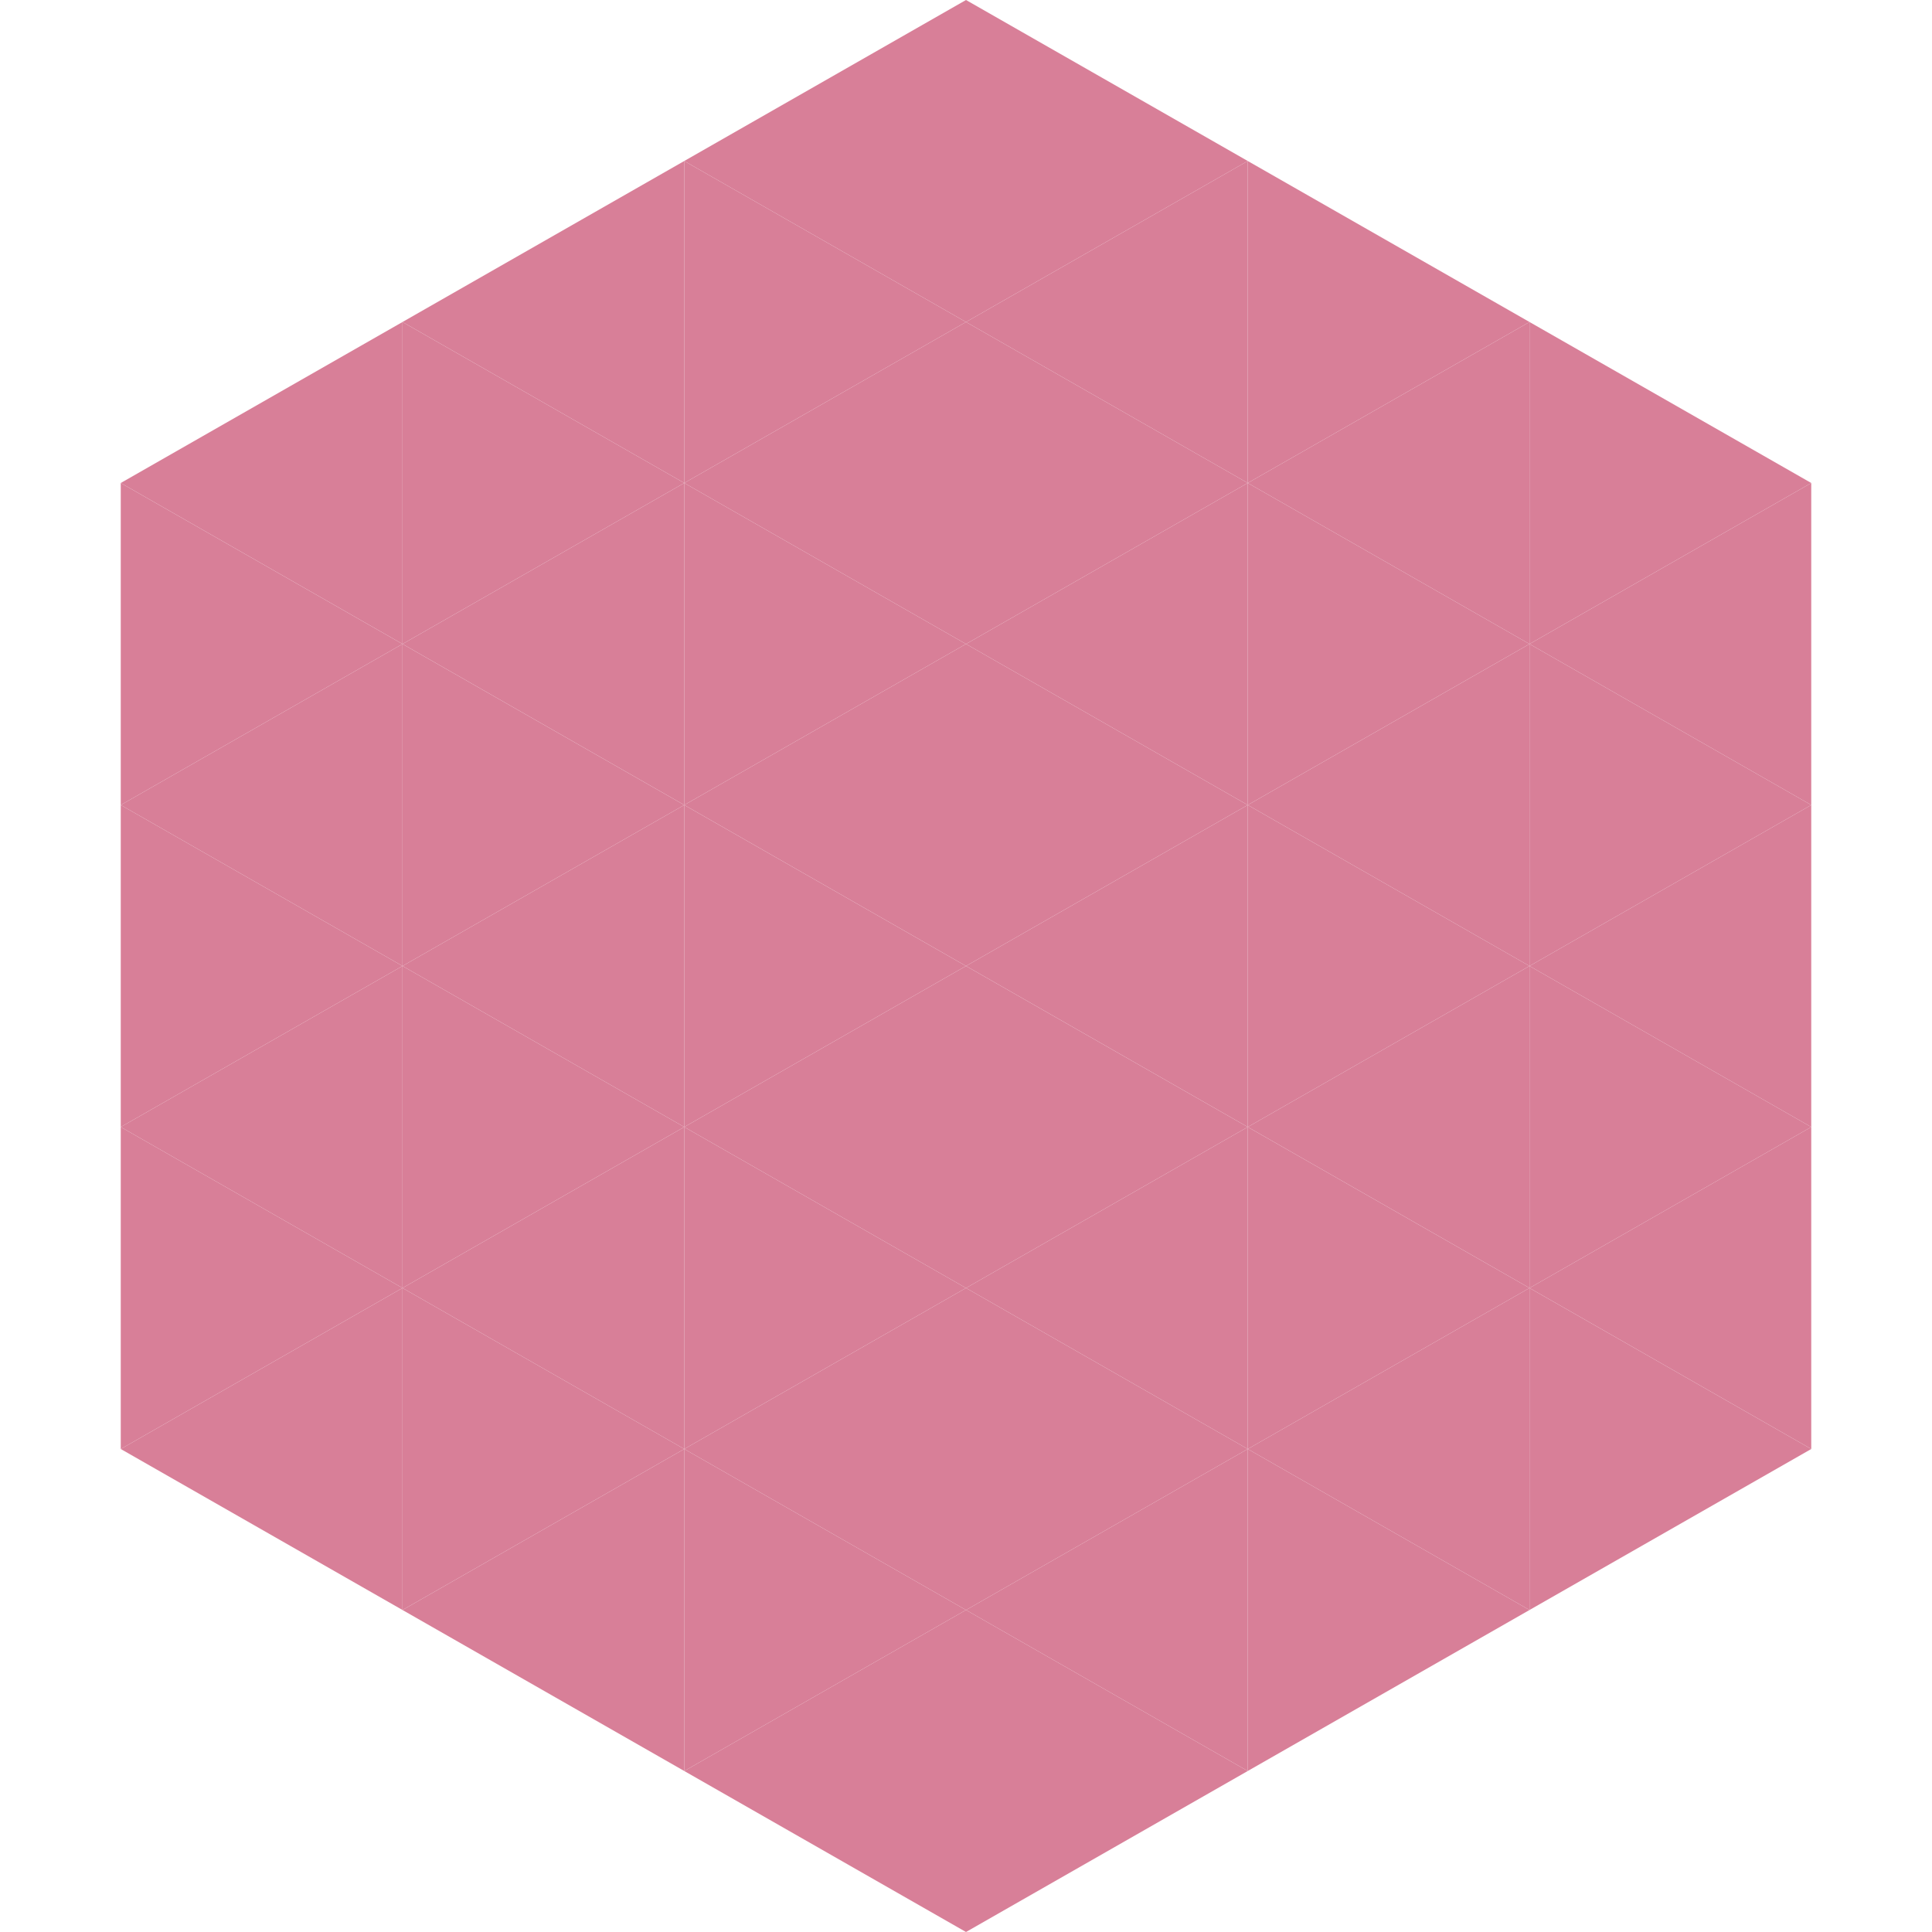
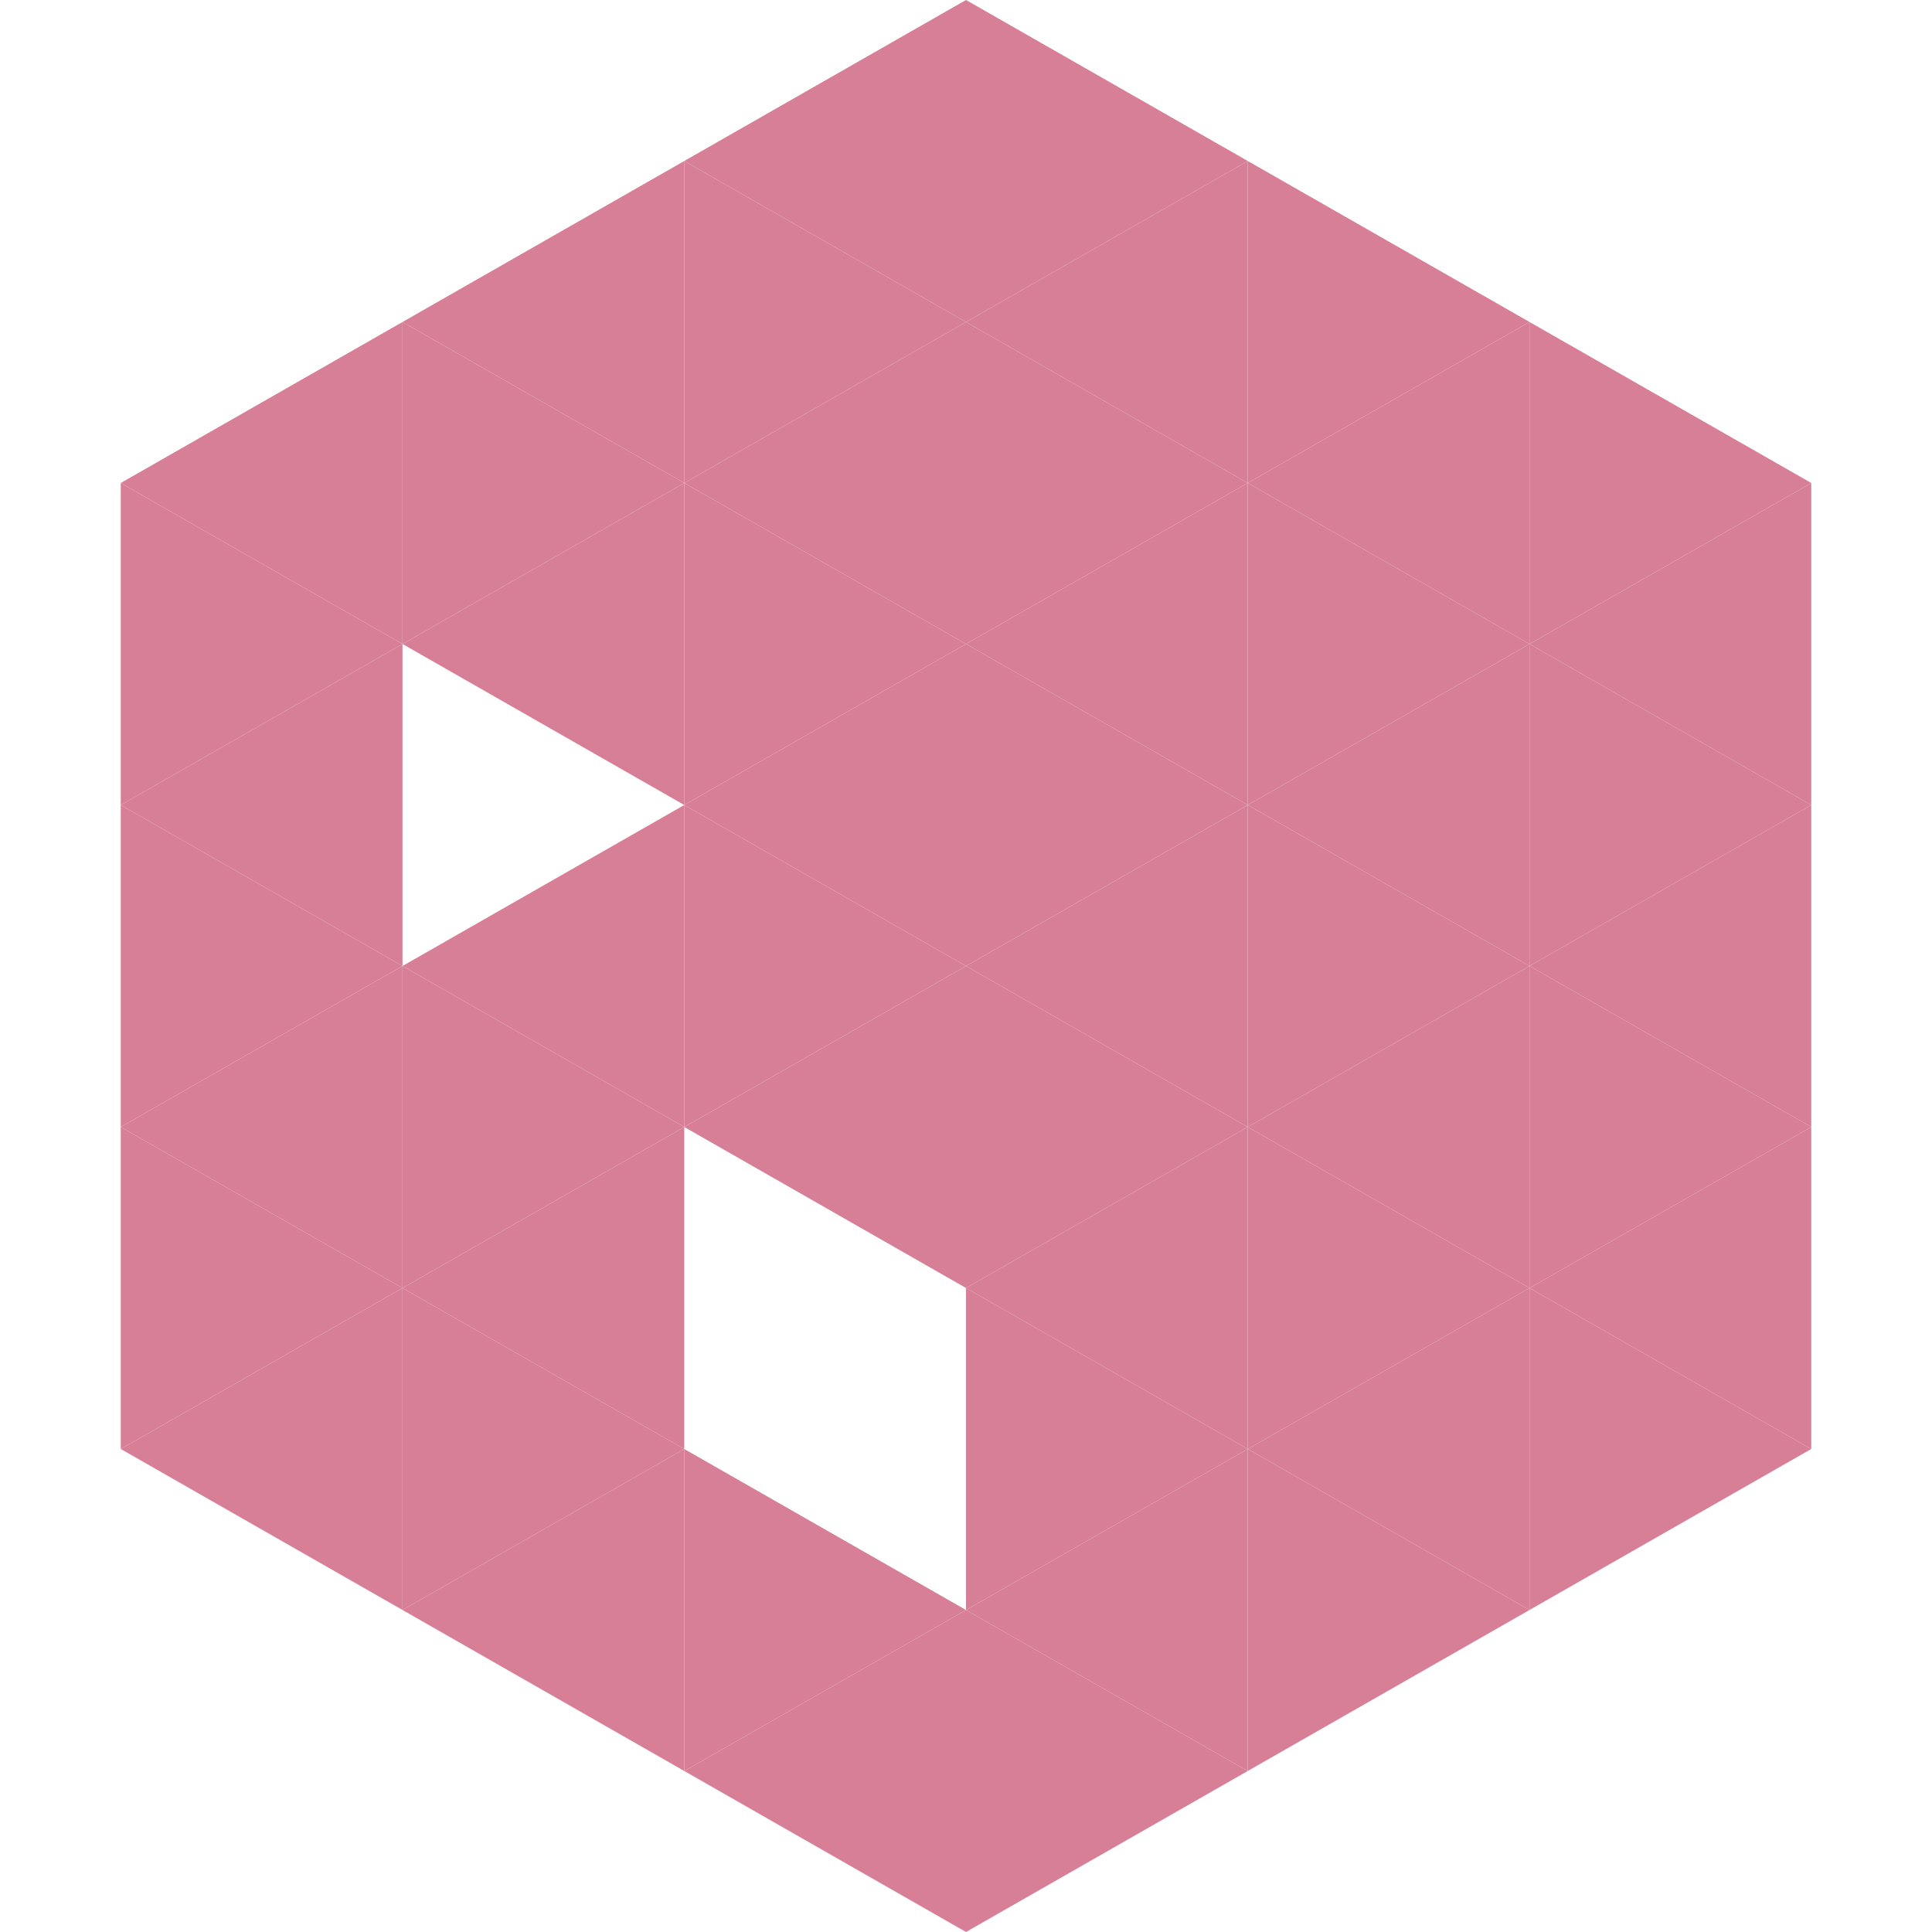
<svg xmlns="http://www.w3.org/2000/svg" width="240" height="240">
  <polygon points="50,40 15,60 50,80" style="fill:rgb(216,127,152)" />
  <polygon points="190,40 225,60 190,80" style="fill:rgb(216,127,152)" />
  <polygon points="15,60 50,80 15,100" style="fill:rgb(216,127,152)" />
  <polygon points="225,60 190,80 225,100" style="fill:rgb(216,127,152)" />
  <polygon points="50,80 15,100 50,120" style="fill:rgb(216,127,152)" />
  <polygon points="190,80 225,100 190,120" style="fill:rgb(216,127,152)" />
  <polygon points="15,100 50,120 15,140" style="fill:rgb(216,127,152)" />
  <polygon points="225,100 190,120 225,140" style="fill:rgb(216,127,152)" />
  <polygon points="50,120 15,140 50,160" style="fill:rgb(216,127,152)" />
  <polygon points="190,120 225,140 190,160" style="fill:rgb(216,127,152)" />
  <polygon points="15,140 50,160 15,180" style="fill:rgb(216,127,152)" />
  <polygon points="225,140 190,160 225,180" style="fill:rgb(216,127,152)" />
  <polygon points="50,160 15,180 50,200" style="fill:rgb(216,127,152)" />
  <polygon points="190,160 225,180 190,200" style="fill:rgb(216,127,152)" />
  <polygon points="15,180 50,200 15,220" style="fill:rgb(255,255,255); fill-opacity:0" />
  <polygon points="225,180 190,200 225,220" style="fill:rgb(255,255,255); fill-opacity:0" />
  <polygon points="50,0 85,20 50,40" style="fill:rgb(255,255,255); fill-opacity:0" />
  <polygon points="190,0 155,20 190,40" style="fill:rgb(255,255,255); fill-opacity:0" />
  <polygon points="85,20 50,40 85,60" style="fill:rgb(216,127,152)" />
  <polygon points="155,20 190,40 155,60" style="fill:rgb(216,127,152)" />
  <polygon points="50,40 85,60 50,80" style="fill:rgb(216,127,152)" />
  <polygon points="190,40 155,60 190,80" style="fill:rgb(216,127,152)" />
  <polygon points="85,60 50,80 85,100" style="fill:rgb(216,127,152)" />
  <polygon points="155,60 190,80 155,100" style="fill:rgb(216,127,152)" />
-   <polygon points="50,80 85,100 50,120" style="fill:rgb(216,127,152)" />
  <polygon points="190,80 155,100 190,120" style="fill:rgb(216,127,152)" />
  <polygon points="85,100 50,120 85,140" style="fill:rgb(216,127,152)" />
  <polygon points="155,100 190,120 155,140" style="fill:rgb(216,127,152)" />
  <polygon points="50,120 85,140 50,160" style="fill:rgb(216,127,152)" />
  <polygon points="190,120 155,140 190,160" style="fill:rgb(216,127,152)" />
  <polygon points="85,140 50,160 85,180" style="fill:rgb(216,127,152)" />
  <polygon points="155,140 190,160 155,180" style="fill:rgb(216,127,152)" />
  <polygon points="50,160 85,180 50,200" style="fill:rgb(216,127,152)" />
  <polygon points="190,160 155,180 190,200" style="fill:rgb(216,127,152)" />
  <polygon points="85,180 50,200 85,220" style="fill:rgb(216,127,152)" />
  <polygon points="155,180 190,200 155,220" style="fill:rgb(216,127,152)" />
  <polygon points="120,0 85,20 120,40" style="fill:rgb(216,127,152)" />
  <polygon points="120,0 155,20 120,40" style="fill:rgb(216,127,152)" />
  <polygon points="85,20 120,40 85,60" style="fill:rgb(216,127,152)" />
  <polygon points="155,20 120,40 155,60" style="fill:rgb(216,127,152)" />
  <polygon points="120,40 85,60 120,80" style="fill:rgb(216,127,152)" />
  <polygon points="120,40 155,60 120,80" style="fill:rgb(216,127,152)" />
  <polygon points="85,60 120,80 85,100" style="fill:rgb(216,127,152)" />
  <polygon points="155,60 120,80 155,100" style="fill:rgb(216,127,152)" />
  <polygon points="120,80 85,100 120,120" style="fill:rgb(216,127,152)" />
  <polygon points="120,80 155,100 120,120" style="fill:rgb(216,127,152)" />
  <polygon points="85,100 120,120 85,140" style="fill:rgb(216,127,152)" />
  <polygon points="155,100 120,120 155,140" style="fill:rgb(216,127,152)" />
  <polygon points="120,120 85,140 120,160" style="fill:rgb(216,127,152)" />
  <polygon points="120,120 155,140 120,160" style="fill:rgb(216,127,152)" />
-   <polygon points="85,140 120,160 85,180" style="fill:rgb(216,127,152)" />
  <polygon points="155,140 120,160 155,180" style="fill:rgb(216,127,152)" />
-   <polygon points="120,160 85,180 120,200" style="fill:rgb(216,127,152)" />
  <polygon points="120,160 155,180 120,200" style="fill:rgb(216,127,152)" />
  <polygon points="85,180 120,200 85,220" style="fill:rgb(216,127,152)" />
  <polygon points="155,180 120,200 155,220" style="fill:rgb(216,127,152)" />
  <polygon points="120,200 85,220 120,240" style="fill:rgb(216,127,152)" />
  <polygon points="120,200 155,220 120,240" style="fill:rgb(216,127,152)" />
  <polygon points="85,220 120,240 85,260" style="fill:rgb(255,255,255); fill-opacity:0" />
  <polygon points="155,220 120,240 155,260" style="fill:rgb(255,255,255); fill-opacity:0" />
</svg>